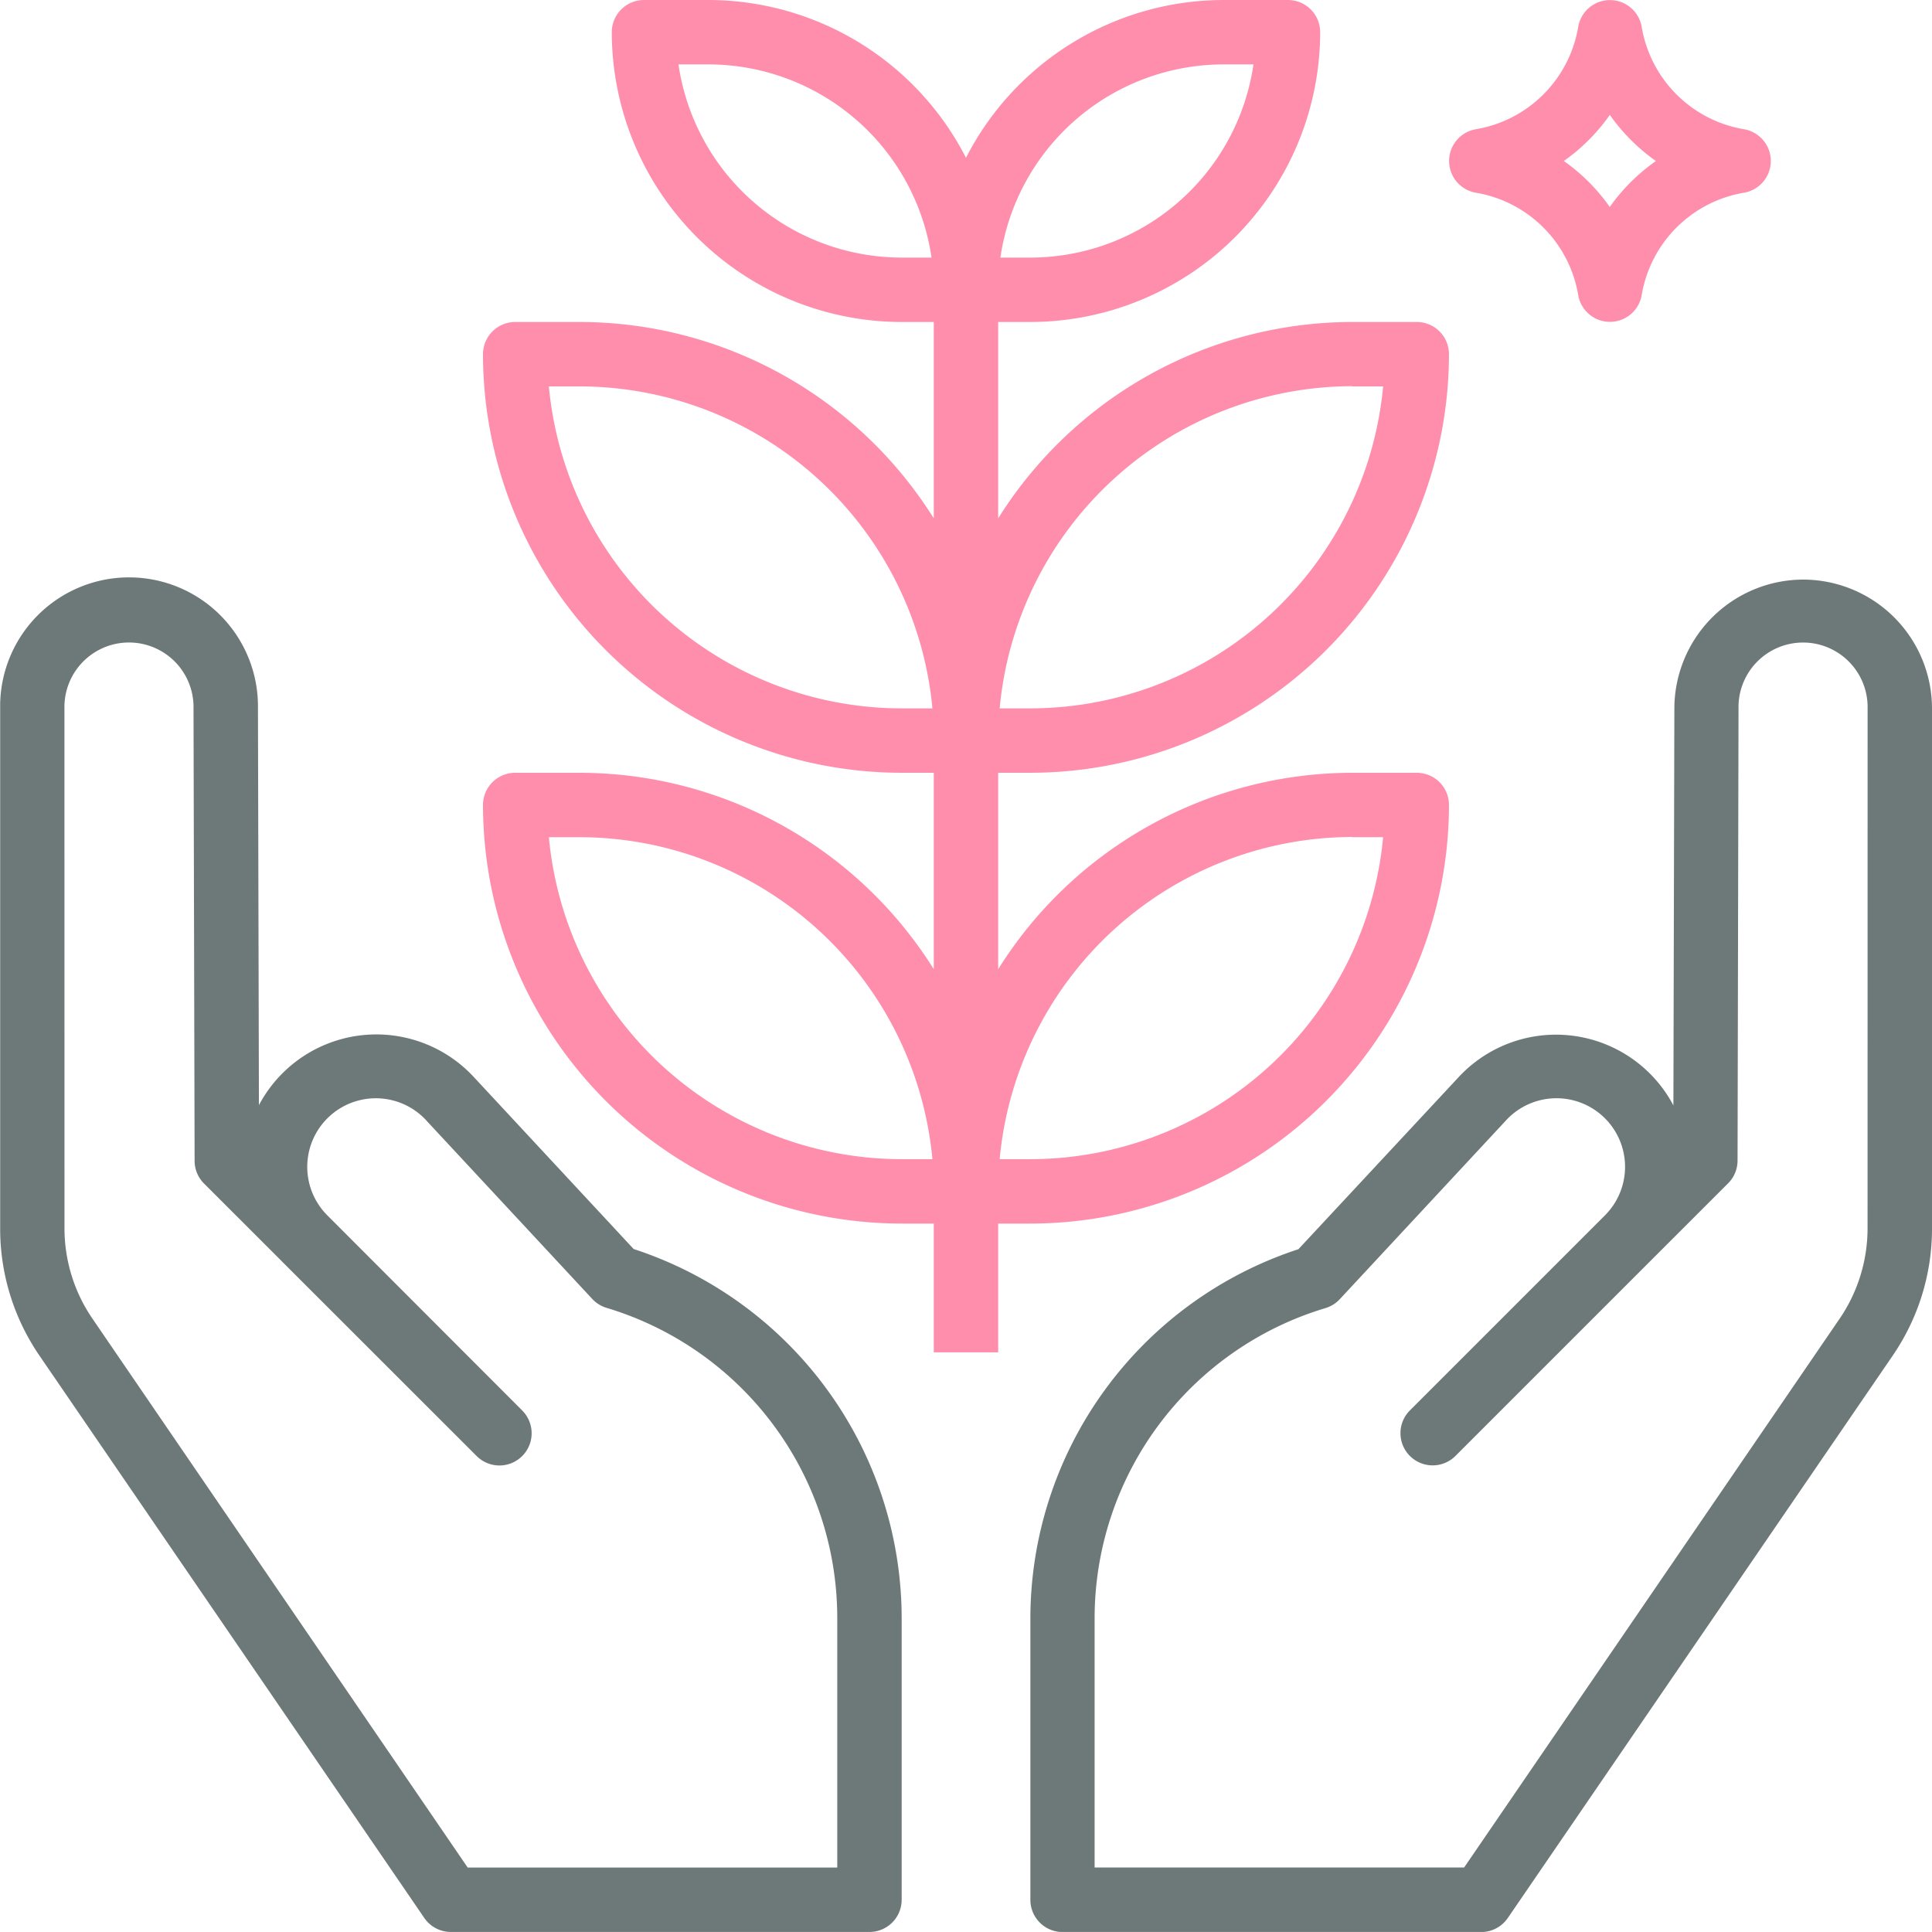
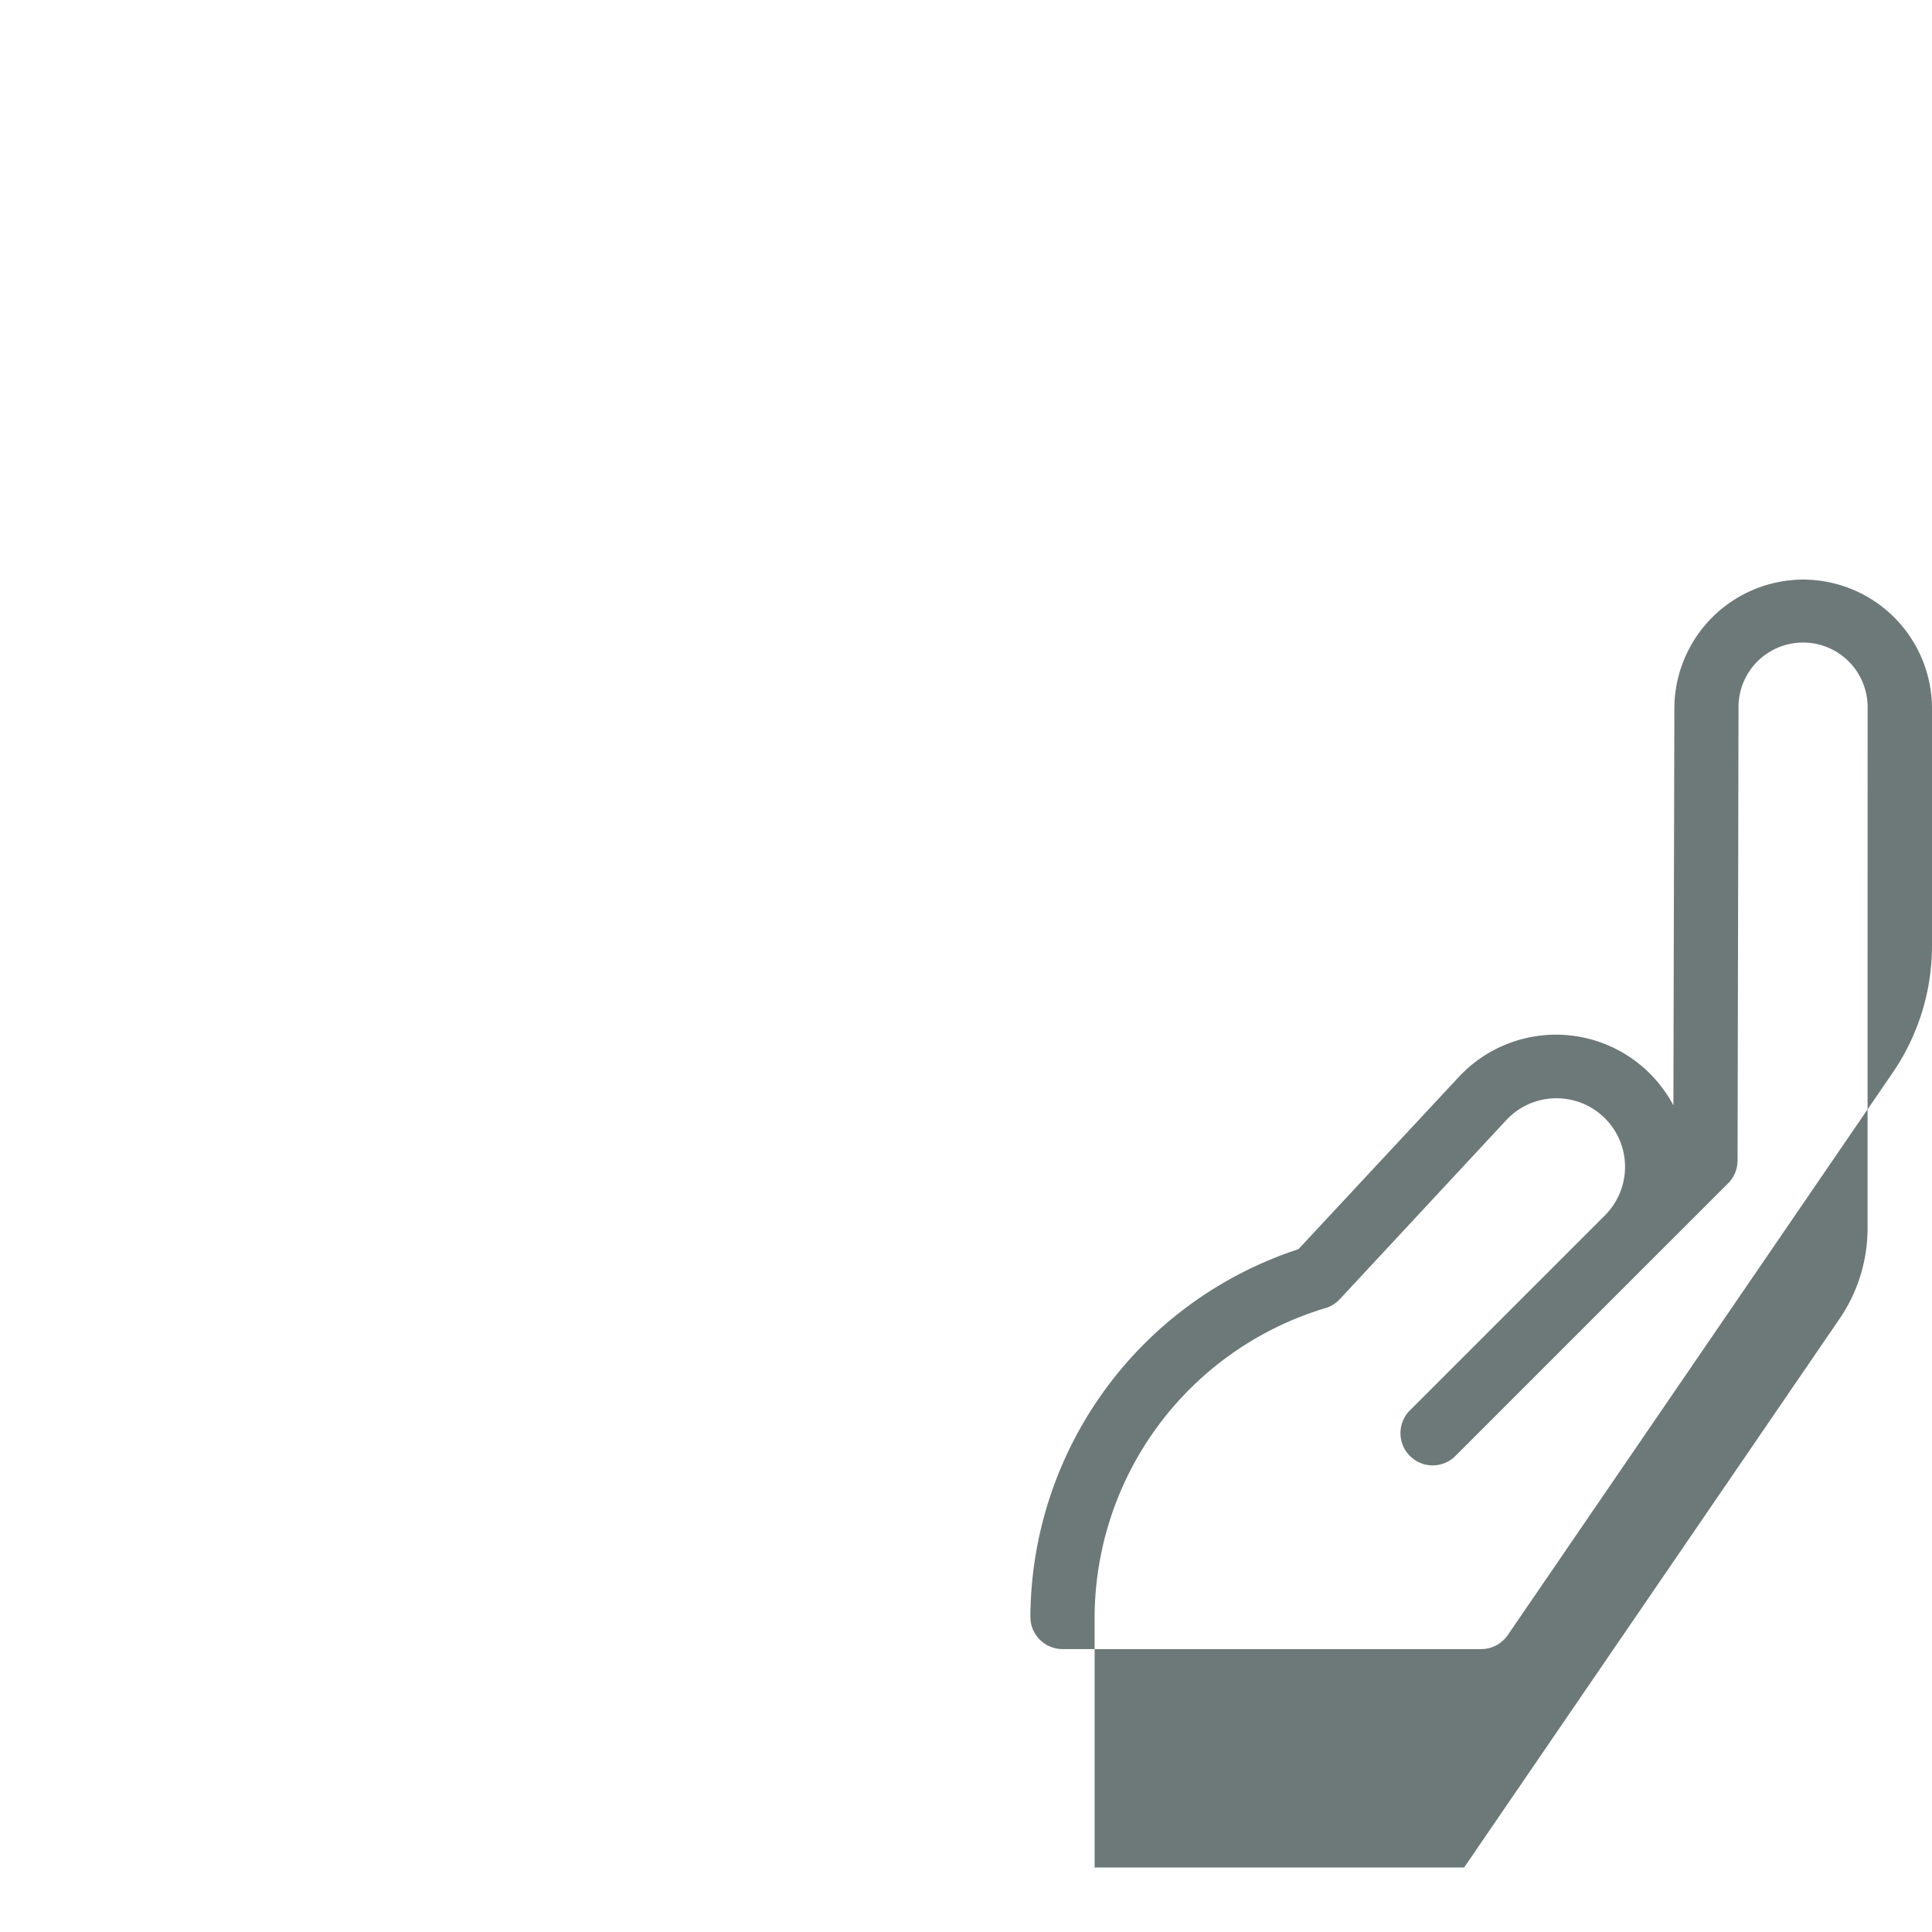
<svg xmlns="http://www.w3.org/2000/svg" id="グループ_3179" data-name="グループ 3179" width="48.001" height="48" viewBox="0 0 48.001 48">
-   <path id="パス_1749" data-name="パス 1749" d="M710.239,302.481a.8.8,0,0,0,.661.349h10.4a.8.8,0,0,0,.8-.8V295a9.658,9.658,0,0,0-6.659-9.138l-3.972-4.274a3.3,3.3,0,0,0-5.338.7l-.024-9.865a3.2,3.2,0,1,0-6.405-.09c0,.032,0,.064,0,.1v12.912a5.574,5.574,0,0,0,.978,3.168Zm-8.94-30.05a1.6,1.6,0,0,1,3.207-.068v.068l.027,11.239a.8.8,0,0,0,.234.565l1.92,1.919.026.027L711.535,291a.8.8,0,0,0,1.143-1.12l-.011-.012-4.841-4.847a1.7,1.7,0,1,1,2.42-2.4c.018.018.036.037.052.056l4.118,4.429a.8.8,0,0,0,.359.22A8.048,8.048,0,0,1,720.5,295v6.23h-9.182L702,287.6a3.978,3.978,0,0,1-.7-2.258Z" transform="translate(-699.698 -254.83)" fill="#6d7978" />
-   <path id="パス_1750" data-name="パス 1750" d="M743.294,269.228a3.209,3.209,0,0,0-3.2,3.2l-.024,9.864a3.3,3.3,0,0,0-5.338-.7l-3.979,4.273A9.66,9.66,0,0,0,724.094,295v7.03a.8.8,0,0,0,.8.8h10.4a.8.8,0,0,0,.661-.348l9.562-13.971a5.575,5.575,0,0,0,.978-3.165V272.427A3.206,3.206,0,0,0,743.294,269.228Zm1.6,16.114a3.984,3.984,0,0,1-.7,2.258l-9.324,13.627H725.69V295a8.048,8.048,0,0,1,5.729-7.67.8.8,0,0,0,.359-.22l4.118-4.429a1.7,1.7,0,1,1,2.538,2.274c-.02.023-.042.046-.064.068l-4.841,4.841a.8.8,0,0,0,1.12,1.143l.012-.012,4.822-4.822.026-.026,1.92-1.919a.8.8,0,0,0,.235-.565l.024-11.233a1.6,1.6,0,0,1,3.207-.068v.068Z" transform="translate(-698.494 -254.828)" fill="#6d7978" />
-   <path id="パス_1751" data-name="パス 1751" d="M713.534,274.705h-1.6a.8.8,0,0,0-.8.8,10.412,10.412,0,0,0,10.4,10.4h.8v3.2h1.6v-3.2h.8a10.412,10.412,0,0,0,10.4-10.4.8.8,0,0,0-.8-.8h-1.6a10.391,10.391,0,0,0-8.8,4.88v-4.88h.8a10.412,10.412,0,0,0,10.4-10.4.8.8,0,0,0-.8-.8h-1.6a10.394,10.394,0,0,0-8.8,4.879v-4.879h.8a7.209,7.209,0,0,0,7.2-7.2.8.8,0,0,0-.8-.8h-1.6a7.2,7.2,0,0,0-6.4,3.92,7.2,7.2,0,0,0-6.4-3.92h-1.6a.8.8,0,0,0-.8.8h0a7.208,7.208,0,0,0,7.2,7.2h.8v4.879a10.391,10.391,0,0,0-8.8-4.879h-1.6a.8.8,0,0,0-.8.8h0a10.412,10.412,0,0,0,10.4,10.4h.8v4.88A10.391,10.391,0,0,0,713.534,274.705Zm8,9.6a8.814,8.814,0,0,1-8.763-8h.764a8.815,8.815,0,0,1,8.765,8Zm11.2-8h.764a8.814,8.814,0,0,1-8.763,8h-.764A8.815,8.815,0,0,1,732.733,276.3Zm0-11.2h.764a8.814,8.814,0,0,1-8.763,8h-.764A8.815,8.815,0,0,1,732.733,265.1Zm-3.2-8h.743a5.608,5.608,0,0,1-5.543,4.8h-.745a5.607,5.607,0,0,1,5.543-4.8Zm-8,4.8a5.609,5.609,0,0,1-5.543-4.8h.744a5.609,5.609,0,0,1,5.543,4.8Zm0,11.2a8.814,8.814,0,0,1-8.763-8h.764a8.815,8.815,0,0,1,8.765,8Z" transform="translate(-699.134 -255.505)" fill="#ff8ead" />
-   <path id="パス_1752" data-name="パス 1752" d="M737.216,262.837a.8.8,0,0,0,1.577,0,3.1,3.1,0,0,1,2.543-2.544.8.8,0,0,0,0-1.577,3.1,3.1,0,0,1-2.543-2.544.8.8,0,0,0-1.577,0,3.1,3.1,0,0,1-2.543,2.544.8.8,0,0,0,0,1.577A3.1,3.1,0,0,1,737.216,262.837Zm.788-4.474a4.729,4.729,0,0,0,1.143,1.143A4.707,4.707,0,0,0,738,260.647a4.682,4.682,0,0,0-1.142-1.142A4.7,4.7,0,0,0,738,258.362Z" transform="translate(-698.005 -255.505)" fill="#ff8ead" />
+   <path id="パス_1750" data-name="パス 1750" d="M743.294,269.228a3.209,3.209,0,0,0-3.2,3.2l-.024,9.864a3.3,3.3,0,0,0-5.338-.7l-3.979,4.273A9.66,9.66,0,0,0,724.094,295a.8.8,0,0,0,.8.8h10.4a.8.8,0,0,0,.661-.348l9.562-13.971a5.575,5.575,0,0,0,.978-3.165V272.427A3.206,3.206,0,0,0,743.294,269.228Zm1.6,16.114a3.984,3.984,0,0,1-.7,2.258l-9.324,13.627H725.69V295a8.048,8.048,0,0,1,5.729-7.67.8.8,0,0,0,.359-.22l4.118-4.429a1.7,1.7,0,1,1,2.538,2.274c-.02.023-.042.046-.064.068l-4.841,4.841a.8.8,0,0,0,1.12,1.143l.012-.012,4.822-4.822.026-.026,1.92-1.919a.8.8,0,0,0,.235-.565l.024-11.233a1.6,1.6,0,0,1,3.207-.068v.068Z" transform="translate(-698.494 -254.828)" fill="#6d7978" />
</svg>